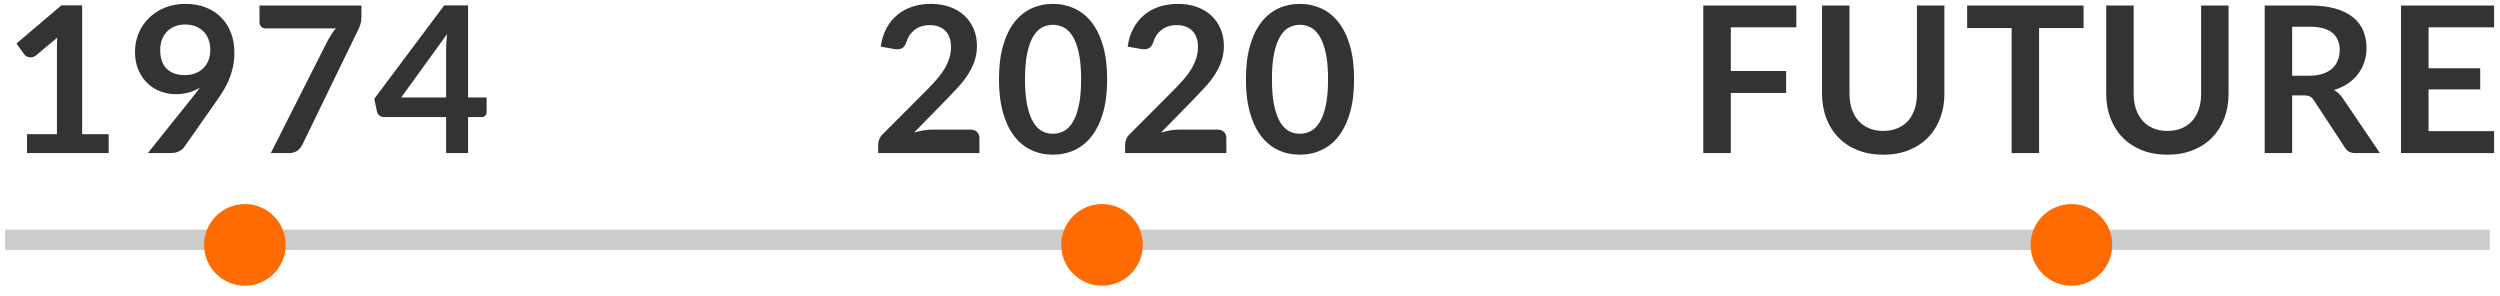
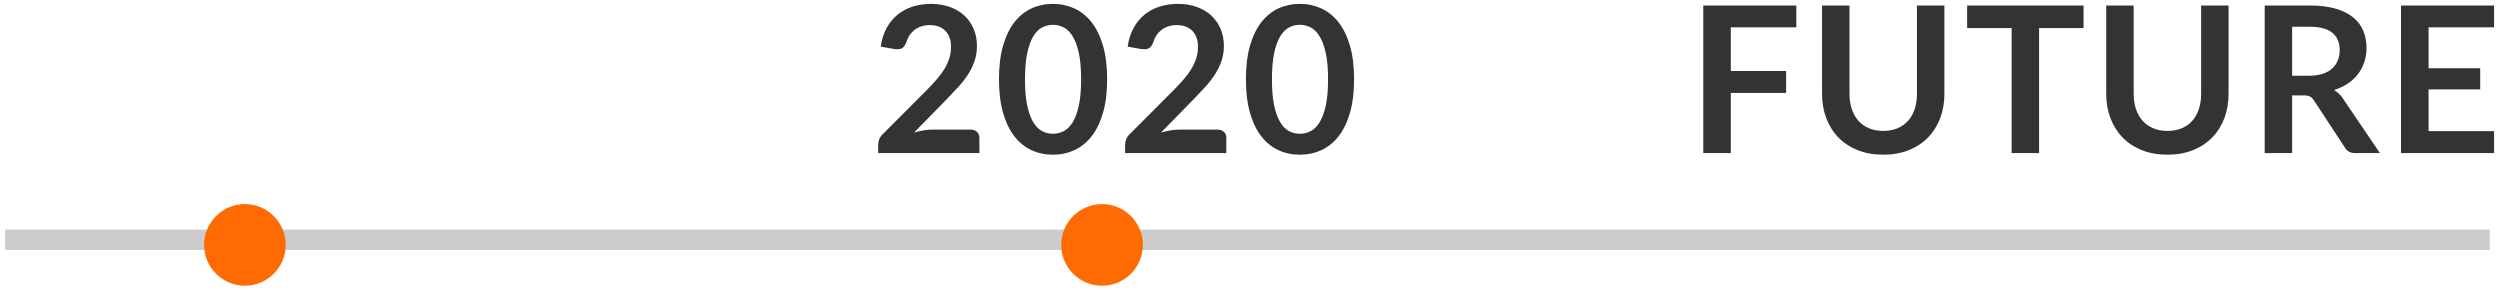
<svg xmlns="http://www.w3.org/2000/svg" width="245px" height="29px" viewBox="0 0 245 29" version="1.1">
  <title>Group 3</title>
  <g id="Page-1" stroke="none" stroke-width="1" fill="none" fill-rule="evenodd">
    <g id="Mobile-Copy-48" transform="translate(-27, -785)">
      <g id="Group-3" transform="translate(28, 785.38)">
        <line x1="0.5" y1="23.12" x2="242" y2="23.12" id="Line-6" stroke="#CCCCCC" stroke-width="2" stroke-linecap="square" />
        <circle id="Oval" fill="#FF6B00" cx="23" cy="23.62" r="4" />
        <circle id="Oval" fill="#FF6B00" cx="107" cy="23.62" r="4" />
-         <circle id="Oval" fill="#FF6B00" cx="202" cy="23.62" r="4" />
-         <path d="M9.65,14.62 L9.65,12.77 L7.05,12.77 L7.05,0.14 L5.02,0.14 L0.61,3.89 L1.39,4.96 C1.43,5.02 1.49,5.075 1.57,5.125 C1.65,5.175 1.742,5.21 1.845,5.23 C1.948,5.25 2.058,5.248 2.175,5.225 C2.292,5.202 2.41,5.143 2.53,5.05 L2.53,5.05 L4.61,3.31 C4.59,3.663 4.58,4.007 4.58,4.34 L4.58,4.34 L4.58,12.77 L1.65,12.77 L1.65,14.62 L9.65,14.62 Z M15.76,14.62 C16.047,14.62 16.303,14.565 16.53,14.455 C16.757,14.345 16.927,14.21 17.04,14.05 L17.04,14.05 L20.35,9.33 C20.597,8.983 20.82,8.633 21.02,8.28 C21.22,7.927 21.39,7.565 21.53,7.195 C21.67,6.825 21.778,6.44 21.855,6.04 C21.932,5.64 21.97,5.217 21.97,4.77 C21.97,4.07 21.858,3.427 21.635,2.84 C21.412,2.253 21.092,1.75 20.675,1.33 C20.258,0.91 19.755,0.583 19.165,0.35 C18.575,0.117 17.91,5.68434189e-14 17.17,5.68434189e-14 C16.437,5.68434189e-14 15.767,0.123 15.16,0.37 C14.553,0.617 14.033,0.953 13.6,1.38 C13.167,1.807 12.83,2.303 12.59,2.87 C12.35,3.437 12.23,4.043 12.23,4.69 C12.23,5.383 12.345,5.988 12.575,6.505 C12.805,7.022 13.107,7.455 13.48,7.805 C13.853,8.155 14.28,8.417 14.76,8.59 C15.24,8.763 15.73,8.85 16.23,8.85 C16.67,8.85 17.09,8.795 17.49,8.685 C17.89,8.575 18.257,8.413 18.59,8.2 C18.497,8.333 18.4,8.467 18.3,8.6 C18.2,8.733 18.093,8.87 17.98,9.01 L17.98,9.01 L13.49,14.62 L15.76,14.62 Z M17.1,6.98 C16.333,6.98 15.742,6.768 15.325,6.345 C14.908,5.922 14.7,5.307 14.7,4.5 C14.7,4.14 14.757,3.808 14.87,3.505 C14.983,3.202 15.147,2.94 15.36,2.72 C15.573,2.5 15.83,2.328 16.13,2.205 C16.43,2.082 16.767,2.02 17.14,2.02 C17.5,2.02 17.832,2.077 18.135,2.19 C18.438,2.303 18.7,2.467 18.92,2.68 C19.14,2.893 19.31,3.155 19.43,3.465 C19.55,3.775 19.61,4.127 19.61,4.52 C19.61,4.867 19.555,5.19 19.445,5.49 C19.335,5.79 19.173,6.05 18.96,6.27 C18.747,6.49 18.483,6.663 18.17,6.79 C17.857,6.917 17.5,6.98 17.1,6.98 Z M27.33,14.62 C27.677,14.62 27.953,14.538 28.16,14.375 C28.367,14.212 28.527,14.013 28.64,13.78 L28.64,13.78 L34.12,2.5 C34.187,2.367 34.253,2.202 34.32,2.005 C34.387,1.808 34.42,1.55 34.42,1.23 L34.42,1.23 L34.42,0.16 L24.43,0.16 L24.43,1.83 C24.43,1.983 24.487,2.117 24.6,2.23 C24.713,2.343 24.847,2.4 25,2.4 L25,2.4 L31.92,2.4 C31.767,2.573 31.628,2.755 31.505,2.945 C31.382,3.135 31.257,3.343 31.13,3.57 L31.13,3.57 L25.54,14.62 L27.33,14.62 Z M44.87,14.62 L44.87,11.09 L46.19,11.09 C46.35,11.09 46.473,11.042 46.56,10.945 C46.647,10.848 46.69,10.733 46.69,10.6 L46.69,10.6 L46.69,9.17 L44.87,9.17 L44.87,0.15 L42.53,0.15 L35.68,9.3 L35.94,10.55 C35.973,10.703 36.053,10.832 36.18,10.935 C36.307,11.038 36.453,11.09 36.62,11.09 L36.62,11.09 L42.72,11.09 L42.72,14.62 L44.87,14.62 Z M42.72,9.17 L38.32,9.17 L42.81,2.96 C42.75,3.5 42.72,3.993 42.72,4.44 L42.72,4.44 L42.72,9.17 Z" id="1974" fill="#333333" fill-rule="nonzero" />
        <path d="M168.62,14.62 L168.62,8.73 L174.04,8.73 L174.04,6.58 L168.62,6.58 L168.62,2.3 L175.04,2.3 L175.04,0.16 L165.92,0.16 L165.92,14.62 L168.62,14.62 Z M183.56,14.78 C184.487,14.78 185.32,14.632 186.06,14.335 C186.8,14.038 187.428,13.625 187.945,13.095 C188.462,12.565 188.858,11.935 189.135,11.205 C189.412,10.475 189.55,9.68 189.55,8.82 L189.55,8.82 L189.55,0.16 L186.86,0.16 L186.86,8.82 C186.86,9.373 186.785,9.873 186.635,10.32 C186.485,10.767 186.27,11.147 185.99,11.46 C185.71,11.773 185.365,12.017 184.955,12.19 C184.545,12.363 184.08,12.45 183.56,12.45 C183.04,12.45 182.575,12.363 182.165,12.19 C181.755,12.017 181.408,11.772 181.125,11.455 C180.842,11.138 180.625,10.757 180.475,10.31 C180.325,9.863 180.25,9.363 180.25,8.81 L180.25,8.81 L180.25,0.16 L177.56,0.16 L177.56,8.82 C177.56,9.68 177.698,10.475 177.975,11.205 C178.252,11.935 178.648,12.565 179.165,13.095 C179.682,13.625 180.31,14.038 181.05,14.335 C181.79,14.632 182.627,14.78 183.56,14.78 Z M198.83,14.62 L198.83,2.37 L203.19,2.37 L203.19,0.16 L191.78,0.16 L191.78,2.37 L196.14,2.37 L196.14,14.62 L198.83,14.62 Z M211.41,14.78 C212.337,14.78 213.17,14.632 213.91,14.335 C214.65,14.038 215.278,13.625 215.795,13.095 C216.312,12.565 216.708,11.935 216.985,11.205 C217.262,10.475 217.4,9.68 217.4,8.82 L217.4,8.82 L217.4,0.16 L214.71,0.16 L214.71,8.82 C214.71,9.373 214.635,9.873 214.485,10.32 C214.335,10.767 214.12,11.147 213.84,11.46 C213.56,11.773 213.215,12.017 212.805,12.19 C212.395,12.363 211.93,12.45 211.41,12.45 C210.89,12.45 210.425,12.363 210.015,12.19 C209.605,12.017 209.258,11.772 208.975,11.455 C208.692,11.138 208.475,10.757 208.325,10.31 C208.175,9.863 208.1,9.363 208.1,8.81 L208.1,8.81 L208.1,0.16 L205.41,0.16 L205.41,8.82 C205.41,9.68 205.548,10.475 205.825,11.205 C206.102,11.935 206.498,12.565 207.015,13.095 C207.532,13.625 208.16,14.038 208.9,14.335 C209.64,14.632 210.477,14.78 211.41,14.78 Z M223.63,14.62 L223.63,8.97 L224.78,8.97 C225.047,8.97 225.248,9.007 225.385,9.08 C225.522,9.153 225.647,9.277 225.76,9.45 L225.76,9.45 L228.8,14.08 C229.007,14.44 229.34,14.62 229.8,14.62 L229.8,14.62 L232.23,14.62 L228.61,9.28 C228.49,9.093 228.357,8.932 228.21,8.795 C228.063,8.658 227.903,8.54 227.73,8.44 C228.237,8.287 228.688,8.077 229.085,7.81 C229.482,7.543 229.815,7.233 230.085,6.88 C230.355,6.527 230.562,6.133 230.705,5.7 C230.848,5.267 230.92,4.807 230.92,4.32 C230.92,3.707 230.813,3.145 230.6,2.635 C230.387,2.125 230.055,1.687 229.605,1.32 C229.155,0.953 228.578,0.668 227.875,0.465 C227.172,0.262 226.33,0.16 225.35,0.16 L225.35,0.16 L220.94,0.16 L220.94,14.62 L223.63,14.62 Z M225.31,7.04 L223.63,7.04 L223.63,2.24 L225.35,2.24 C226.343,2.24 227.082,2.437 227.565,2.83 C228.048,3.223 228.29,3.787 228.29,4.52 C228.29,4.887 228.23,5.223 228.11,5.53 C227.99,5.837 227.808,6.102 227.565,6.325 C227.322,6.548 227.012,6.723 226.635,6.85 C226.258,6.977 225.817,7.04 225.31,7.04 L225.31,7.04 Z M243.42,14.62 L243.42,12.47 L237,12.47 L237,8.38 L242.06,8.38 L242.06,6.31 L237,6.31 L237,2.3 L243.42,2.3 L243.42,0.16 L234.3,0.16 L234.3,14.62 L243.42,14.62 Z" id="FUTURE" fill="#333333" fill-rule="nonzero" />
        <path d="M94.98,14.62 L94.98,13.14 C94.98,12.893 94.902,12.695 94.745,12.545 C94.588,12.395 94.377,12.32 94.11,12.32 L94.11,12.32 L90.4,12.32 C90.12,12.32 89.825,12.345 89.515,12.395 C89.205,12.445 88.893,12.517 88.58,12.61 L88.58,12.61 L91.84,9.28 C92.227,8.88 92.597,8.487 92.95,8.1 C93.303,7.713 93.612,7.313 93.875,6.9 C94.138,6.487 94.348,6.053 94.505,5.6 C94.662,5.147 94.74,4.653 94.74,4.12 C94.74,3.5 94.63,2.937 94.41,2.43 C94.19,1.923 93.883,1.49 93.49,1.13 C93.097,0.77 92.623,0.492 92.07,0.295 C91.517,0.098 90.907,0 90.24,0 C89.6,0 89.002,0.088 88.445,0.265 C87.888,0.442 87.395,0.705 86.965,1.055 C86.535,1.405 86.177,1.842 85.89,2.365 C85.603,2.888 85.41,3.497 85.31,4.19 L85.31,4.19 L86.61,4.42 C86.95,4.473 87.21,4.45 87.39,4.35 C87.57,4.25 87.717,4.047 87.83,3.74 C87.897,3.5 87.997,3.28 88.13,3.08 C88.263,2.88 88.427,2.705 88.62,2.555 C88.813,2.405 89.035,2.288 89.285,2.205 C89.535,2.122 89.807,2.08 90.1,2.08 C90.42,2.08 90.708,2.125 90.965,2.215 C91.222,2.305 91.442,2.44 91.625,2.62 C91.808,2.8 91.95,3.022 92.05,3.285 C92.15,3.548 92.2,3.853 92.2,4.2 C92.2,4.58 92.148,4.942 92.045,5.285 C91.942,5.628 91.793,5.967 91.6,6.3 C91.407,6.633 91.165,6.97 90.875,7.31 C90.585,7.65 90.257,8.007 89.89,8.38 L89.89,8.38 L85.5,12.78 C85.347,12.927 85.235,13.092 85.165,13.275 C85.095,13.458 85.06,13.633 85.06,13.8 L85.06,13.8 L85.06,14.62 L94.98,14.62 Z M102.18,14.78 C102.933,14.78 103.635,14.632 104.285,14.335 C104.935,14.038 105.498,13.587 105.975,12.98 C106.452,12.373 106.825,11.605 107.095,10.675 C107.365,9.745 107.5,8.65 107.5,7.39 C107.5,6.123 107.365,5.027 107.095,4.1 C106.825,3.173 106.452,2.407 105.975,1.8 C105.498,1.193 104.935,0.742 104.285,0.445 C103.635,0.148 102.933,0 102.18,0 C101.427,0 100.728,0.148 100.085,0.445 C99.442,0.742 98.883,1.193 98.41,1.8 C97.937,2.407 97.567,3.173 97.3,4.1 C97.033,5.027 96.9,6.123 96.9,7.39 C96.9,8.65 97.033,9.745 97.3,10.675 C97.567,11.605 97.937,12.373 98.41,12.98 C98.883,13.587 99.442,14.038 100.085,14.335 C100.728,14.632 101.427,14.78 102.18,14.78 Z M102.18,12.73 C101.827,12.73 101.485,12.648 101.155,12.485 C100.825,12.322 100.533,12.037 100.28,11.63 C100.027,11.223 99.825,10.677 99.675,9.99 C99.525,9.303 99.45,8.437 99.45,7.39 C99.45,6.343 99.525,5.477 99.675,4.79 C99.825,4.103 100.027,3.557 100.28,3.15 C100.533,2.743 100.825,2.458 101.155,2.295 C101.485,2.132 101.827,2.05 102.18,2.05 C102.54,2.05 102.887,2.132 103.22,2.295 C103.553,2.458 103.848,2.743 104.105,3.15 C104.362,3.557 104.567,4.103 104.72,4.79 C104.873,5.477 104.95,6.343 104.95,7.39 C104.95,8.437 104.873,9.303 104.72,9.99 C104.567,10.677 104.362,11.223 104.105,11.63 C103.848,12.037 103.553,12.322 103.22,12.485 C102.887,12.648 102.54,12.73 102.18,12.73 Z M119.18,14.62 L119.18,13.14 C119.18,12.893 119.102,12.695 118.945,12.545 C118.788,12.395 118.577,12.32 118.31,12.32 L118.31,12.32 L114.6,12.32 C114.32,12.32 114.025,12.345 113.715,12.395 C113.405,12.445 113.093,12.517 112.78,12.61 L112.78,12.61 L116.04,9.28 C116.427,8.88 116.797,8.487 117.15,8.1 C117.503,7.713 117.812,7.313 118.075,6.9 C118.338,6.487 118.548,6.053 118.705,5.6 C118.862,5.147 118.94,4.653 118.94,4.12 C118.94,3.5 118.83,2.937 118.61,2.43 C118.39,1.923 118.083,1.49 117.69,1.13 C117.297,0.77 116.823,0.492 116.27,0.295 C115.717,0.098 115.107,0 114.44,0 C113.8,0 113.202,0.088 112.645,0.265 C112.088,0.442 111.595,0.705 111.165,1.055 C110.735,1.405 110.377,1.842 110.09,2.365 C109.803,2.888 109.61,3.497 109.51,4.19 L109.51,4.19 L110.81,4.42 C111.15,4.473 111.41,4.45 111.59,4.35 C111.77,4.25 111.917,4.047 112.03,3.74 C112.097,3.5 112.197,3.28 112.33,3.08 C112.463,2.88 112.627,2.705 112.82,2.555 C113.013,2.405 113.235,2.288 113.485,2.205 C113.735,2.122 114.007,2.08 114.3,2.08 C114.62,2.08 114.908,2.125 115.165,2.215 C115.422,2.305 115.642,2.44 115.825,2.62 C116.008,2.8 116.15,3.022 116.25,3.285 C116.35,3.548 116.4,3.853 116.4,4.2 C116.4,4.58 116.348,4.942 116.245,5.285 C116.142,5.628 115.993,5.967 115.8,6.3 C115.607,6.633 115.365,6.97 115.075,7.31 C114.785,7.65 114.457,8.007 114.09,8.38 L114.09,8.38 L109.7,12.78 C109.547,12.927 109.435,13.092 109.365,13.275 C109.295,13.458 109.26,13.633 109.26,13.8 L109.26,13.8 L109.26,14.62 L119.18,14.62 Z M126.38,14.78 C127.133,14.78 127.835,14.632 128.485,14.335 C129.135,14.038 129.698,13.587 130.175,12.98 C130.652,12.373 131.025,11.605 131.295,10.675 C131.565,9.745 131.7,8.65 131.7,7.39 C131.7,6.123 131.565,5.027 131.295,4.1 C131.025,3.173 130.652,2.407 130.175,1.8 C129.698,1.193 129.135,0.742 128.485,0.445 C127.835,0.148 127.133,0 126.38,0 C125.627,0 124.928,0.148 124.285,0.445 C123.642,0.742 123.083,1.193 122.61,1.8 C122.137,2.407 121.767,3.173 121.5,4.1 C121.233,5.027 121.1,6.123 121.1,7.39 C121.1,8.65 121.233,9.745 121.5,10.675 C121.767,11.605 122.137,12.373 122.61,12.98 C123.083,13.587 123.642,14.038 124.285,14.335 C124.928,14.632 125.627,14.78 126.38,14.78 Z M126.38,12.73 C126.027,12.73 125.685,12.648 125.355,12.485 C125.025,12.322 124.733,12.037 124.48,11.63 C124.227,11.223 124.025,10.677 123.875,9.99 C123.725,9.303 123.65,8.437 123.65,7.39 C123.65,6.343 123.725,5.477 123.875,4.79 C124.025,4.103 124.227,3.557 124.48,3.15 C124.733,2.743 125.025,2.458 125.355,2.295 C125.685,2.132 126.027,2.05 126.38,2.05 C126.74,2.05 127.087,2.132 127.42,2.295 C127.753,2.458 128.048,2.743 128.305,3.15 C128.562,3.557 128.767,4.103 128.92,4.79 C129.073,5.477 129.15,6.343 129.15,7.39 C129.15,8.437 129.073,9.303 128.92,9.99 C128.767,10.677 128.562,11.223 128.305,11.63 C128.048,12.037 127.753,12.322 127.42,12.485 C127.087,12.648 126.74,12.73 126.38,12.73 Z" id="2020" fill="#333333" fill-rule="nonzero" />
      </g>
    </g>
  </g>
</svg>